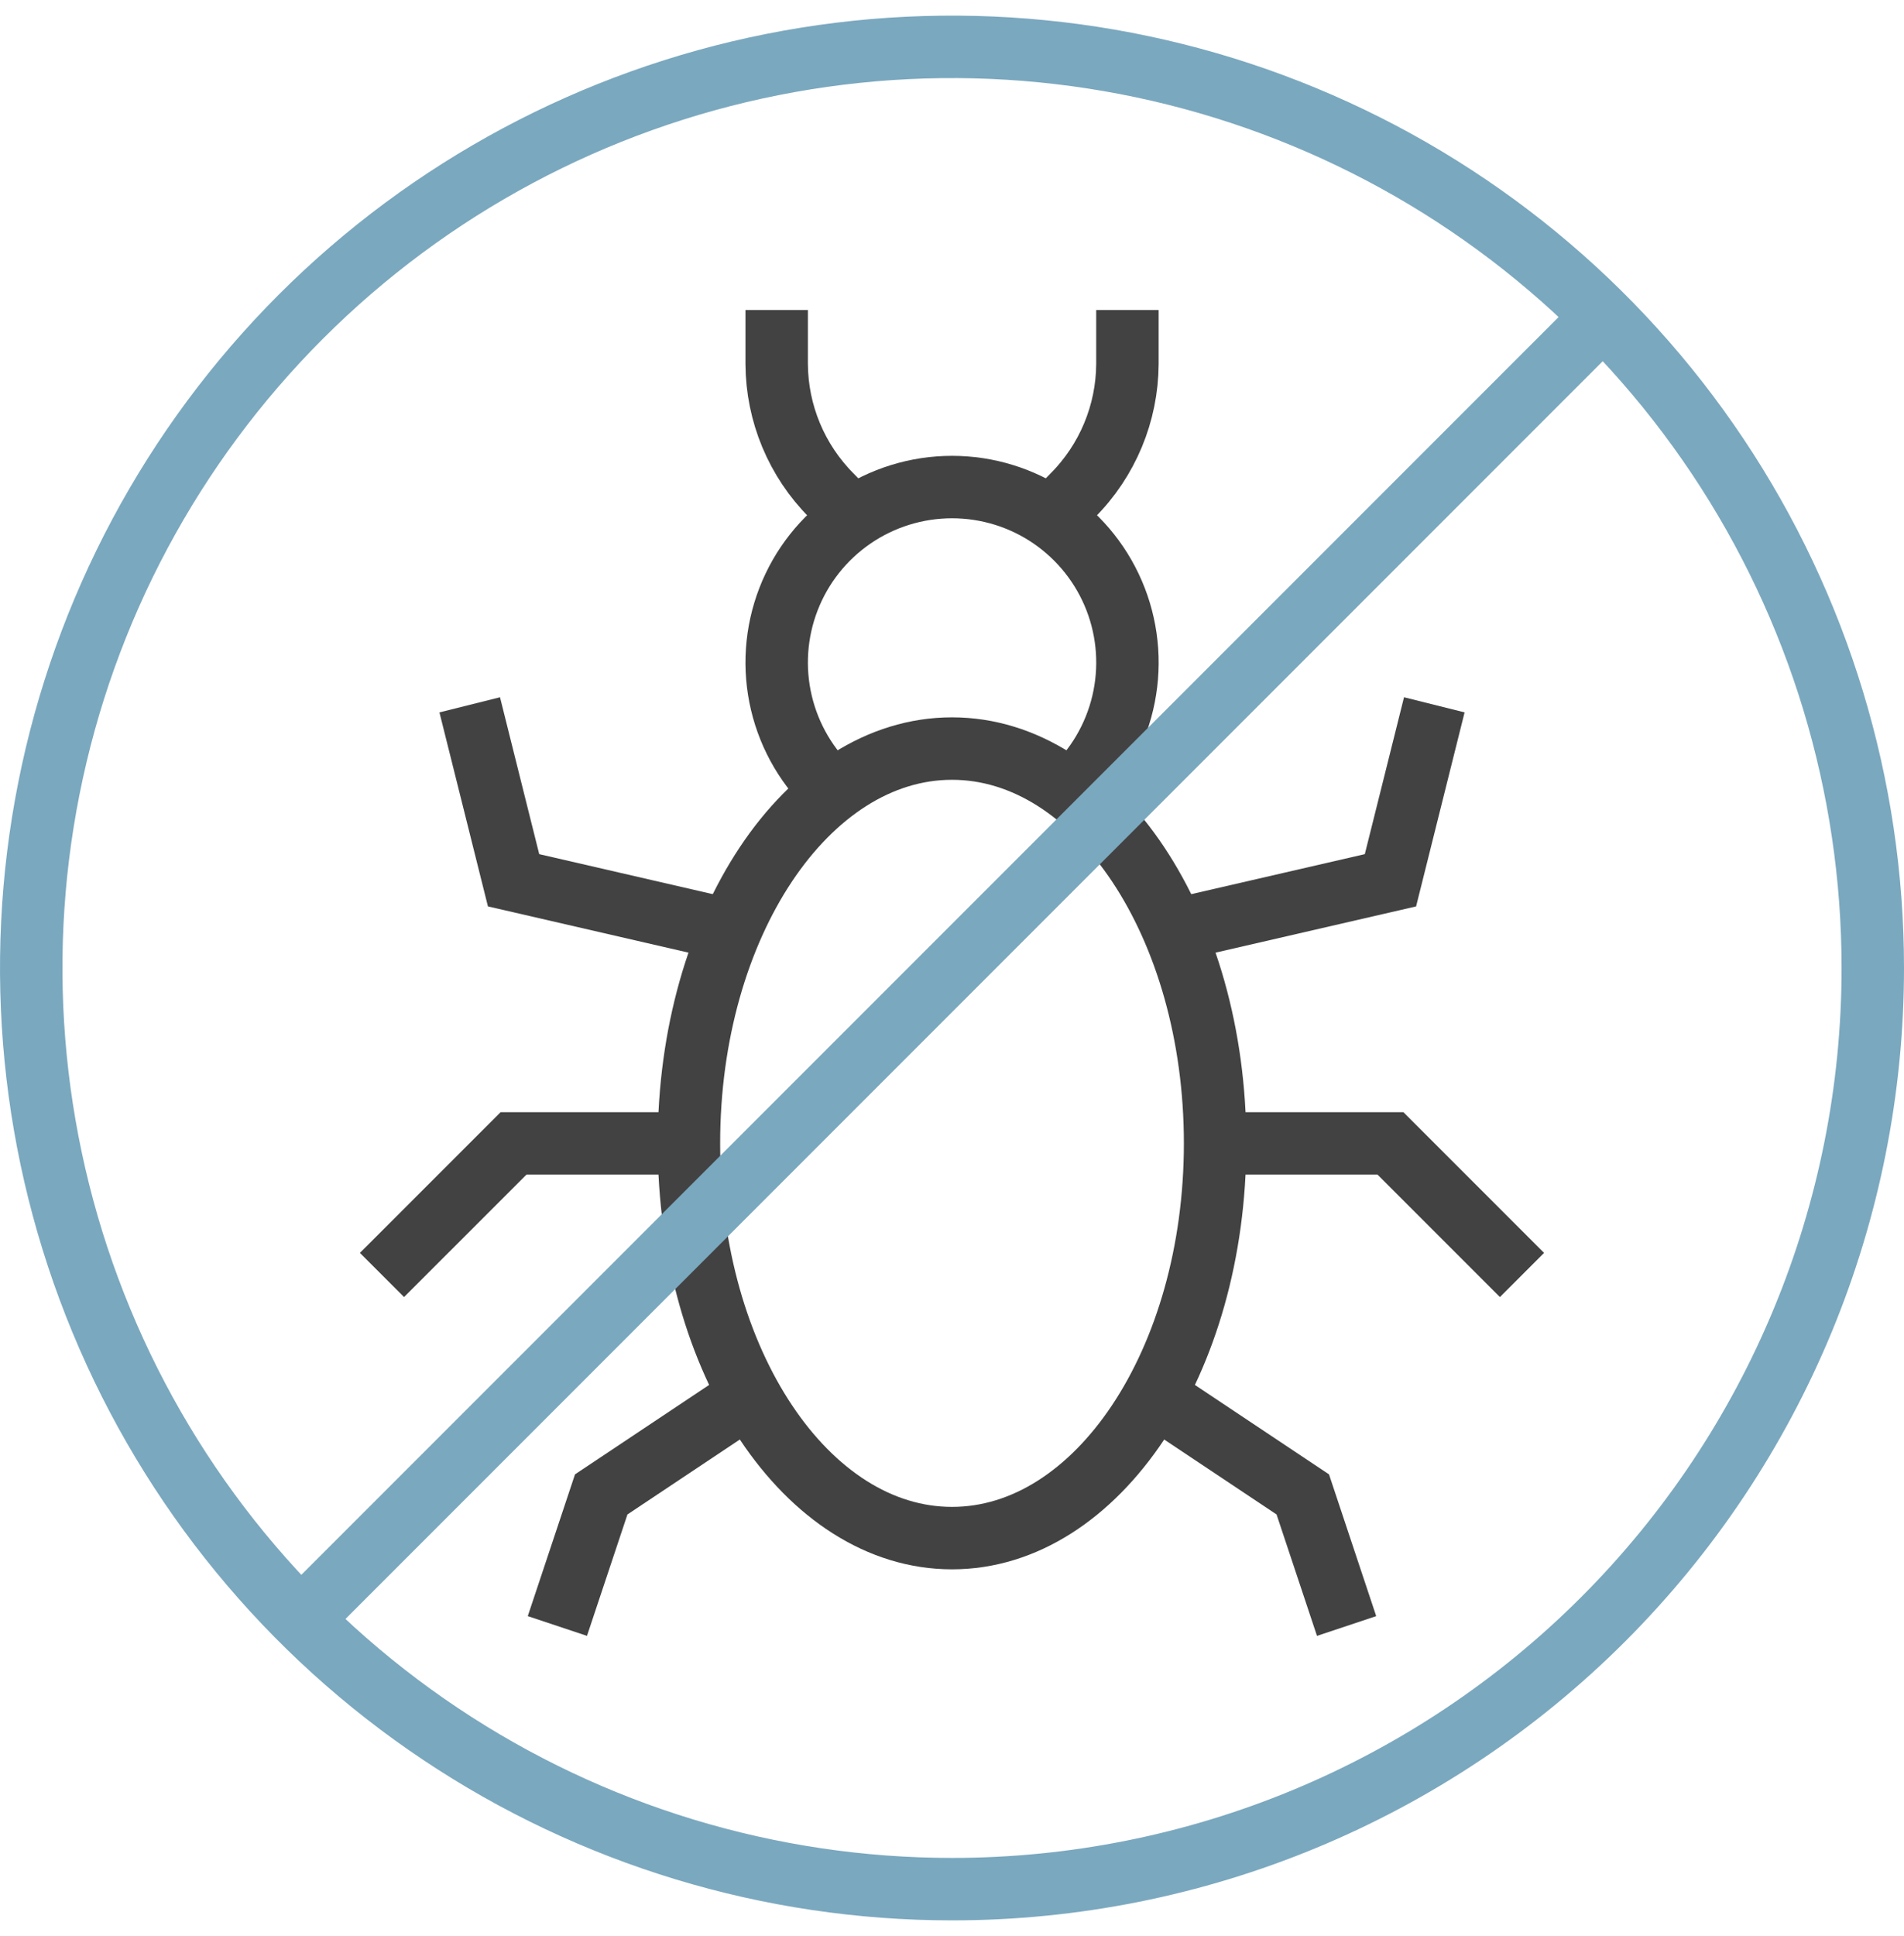
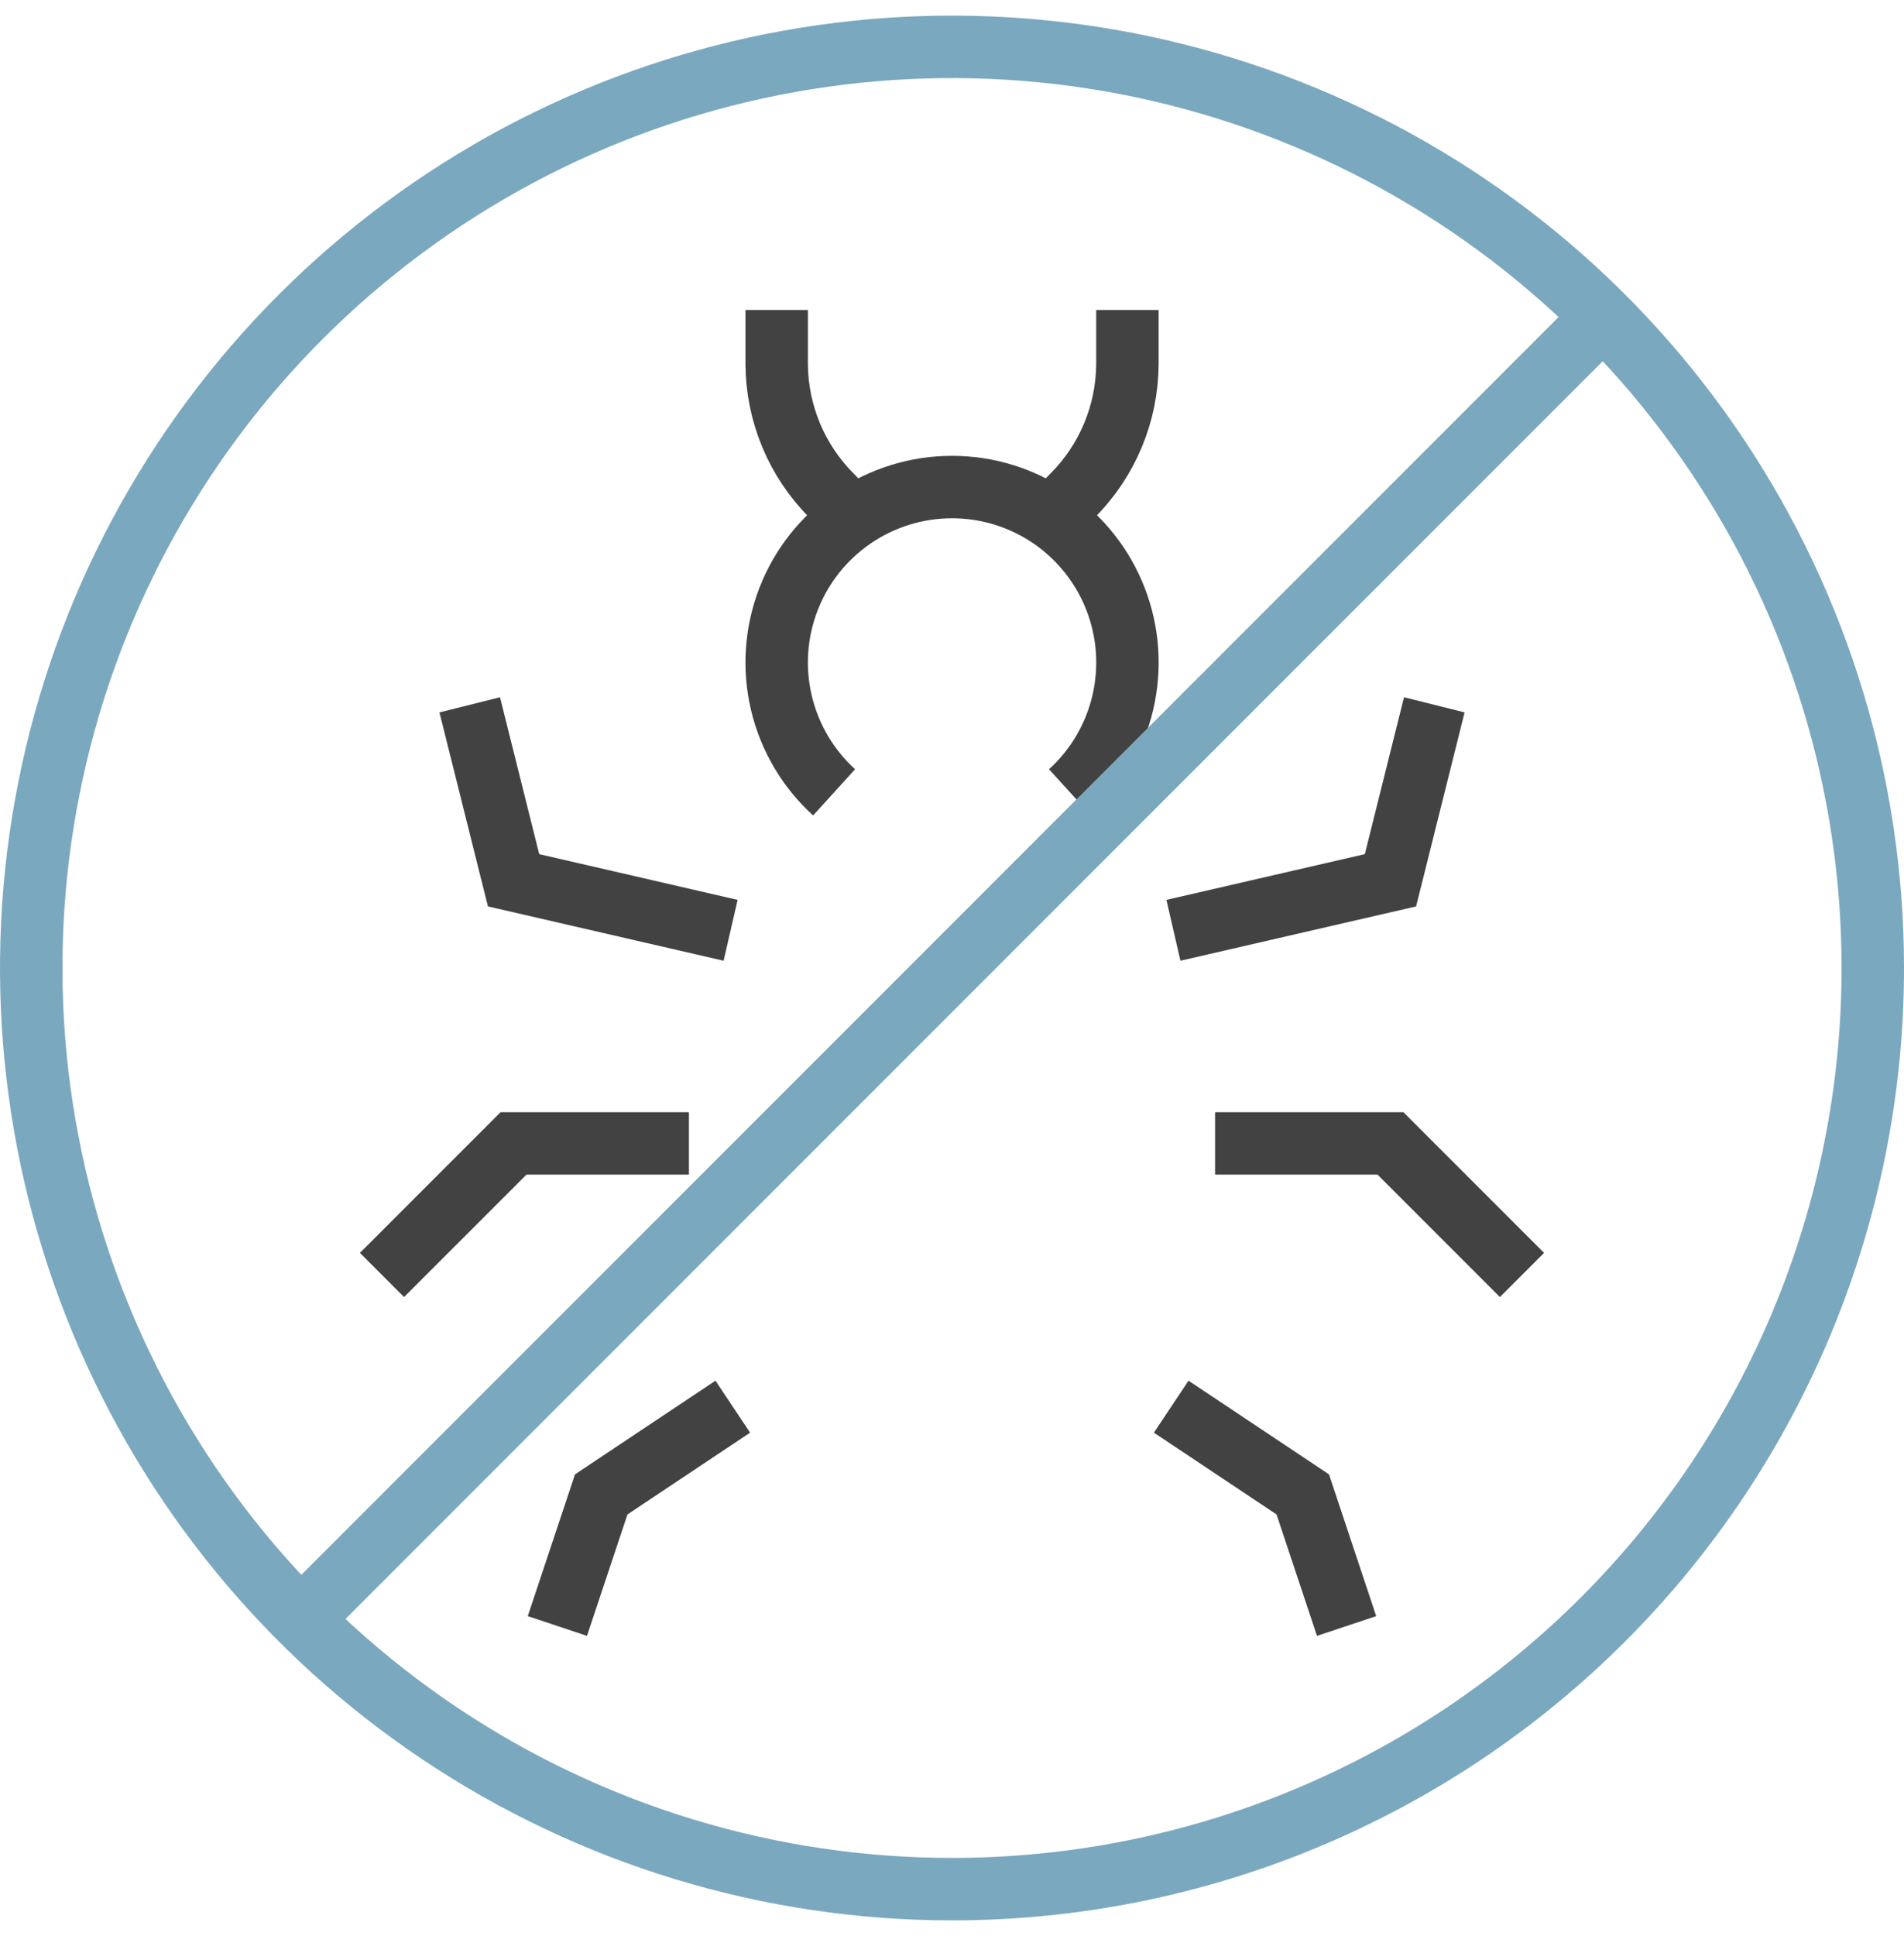
<svg xmlns="http://www.w3.org/2000/svg" width="61" height="62" viewBox="0 0 61 62" fill="none">
-   <path d="M30.501 49.258C35.156 49.258 38.929 43.598 38.929 36.615C38.929 29.633 35.156 23.973 30.501 23.973C25.846 23.973 22.072 29.633 22.072 36.615C22.072 43.598 25.846 49.258 30.501 49.258Z" stroke="#424242" stroke-width="2" stroke-miterlimit="10" />
  <path d="M34.281 25.375C35.12 24.613 35.709 23.614 35.97 22.51C36.231 21.406 36.152 20.249 35.743 19.191C35.334 18.133 34.615 17.224 33.679 16.582C32.744 15.941 31.636 15.598 30.502 15.598C29.368 15.598 28.26 15.941 27.325 16.582C26.389 17.224 25.669 18.133 25.261 19.191C24.852 20.249 24.773 21.406 25.034 22.51C25.295 23.614 25.884 24.613 26.723 25.375" stroke="#424242" stroke-width="2" stroke-miterlimit="10" />
  <path d="M36.12 9.928V11.656C36.112 13.237 35.481 14.751 34.364 15.87L33.31 16.951" stroke="#424242" stroke-width="2" stroke-miterlimit="10" />
  <path d="M24.883 9.928V11.656C24.891 13.237 25.522 14.751 26.639 15.87L27.692 16.951" stroke="#424242" stroke-width="2" stroke-miterlimit="10" />
  <path d="M37.594 29.793L44.547 28.191L45.952 22.572" stroke="#424242" stroke-width="2" stroke-miterlimit="10" />
  <path d="M23.407 29.793L16.454 28.191L15.049 22.572" stroke="#424242" stroke-width="2" stroke-miterlimit="10" />
  <path d="M38.928 36.617H44.547L48.761 40.831" stroke="#424242" stroke-width="2" stroke-miterlimit="10" />
  <path d="M22.072 36.617H16.453L12.238 40.831" stroke="#424242" stroke-width="2" stroke-miterlimit="10" />
  <path d="M37.523 45.049L41.738 47.858L43.142 52.073" stroke="#424242" stroke-width="2" stroke-miterlimit="10" />
  <path d="M23.477 45.049L19.262 47.858L17.857 52.073" stroke="#424242" stroke-width="2" stroke-miterlimit="10" />
  <path d="M60 31C60 25.166 58.27 19.462 55.028 14.611C51.787 9.759 47.18 5.978 41.789 3.746C36.399 1.513 30.467 0.929 24.745 2.067C19.022 3.205 13.766 6.015 9.64 10.14C5.515 14.266 2.705 19.522 1.567 25.245C0.429 30.967 1.013 36.899 3.246 42.289C5.478 47.68 9.259 52.287 14.111 55.528C18.962 58.77 24.666 60.5 30.5 60.5C38.324 60.5 45.827 57.392 51.36 51.86C56.892 46.327 60 38.824 60 31V31Z" stroke="#7AA8BF" stroke-width="2" stroke-miterlimit="10" />
  <path d="M51.572 9.93L9.43 52.072" stroke="#7AA8BF" stroke-width="2" stroke-miterlimit="10" />
</svg>